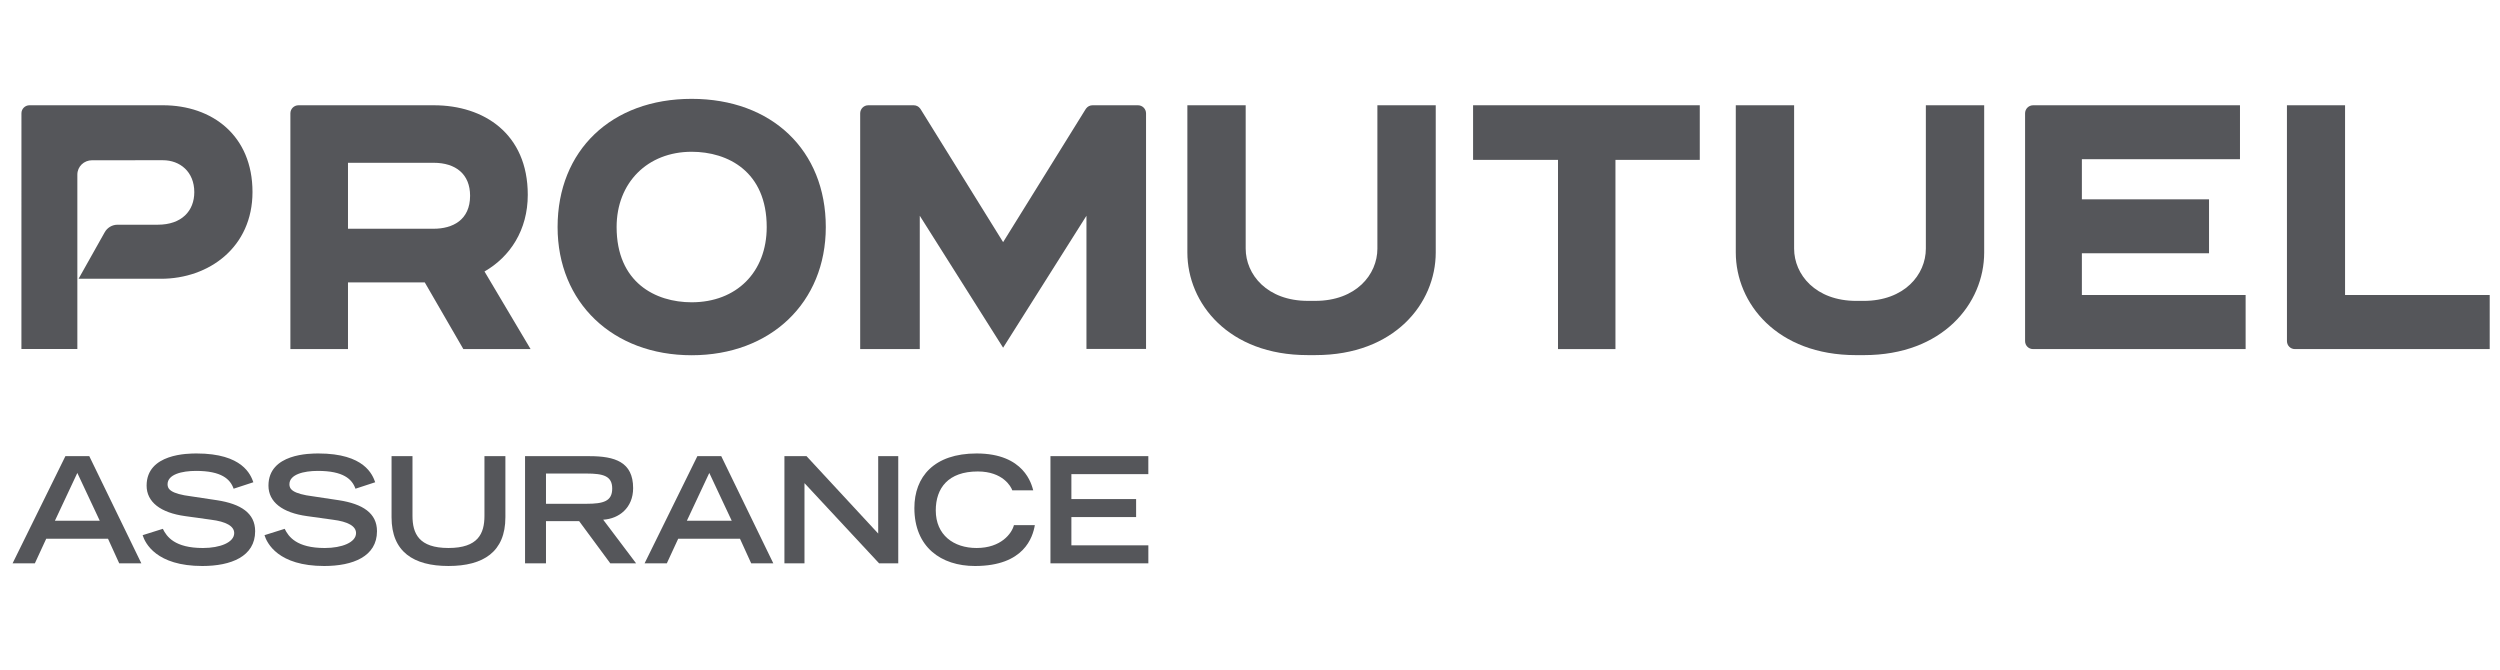
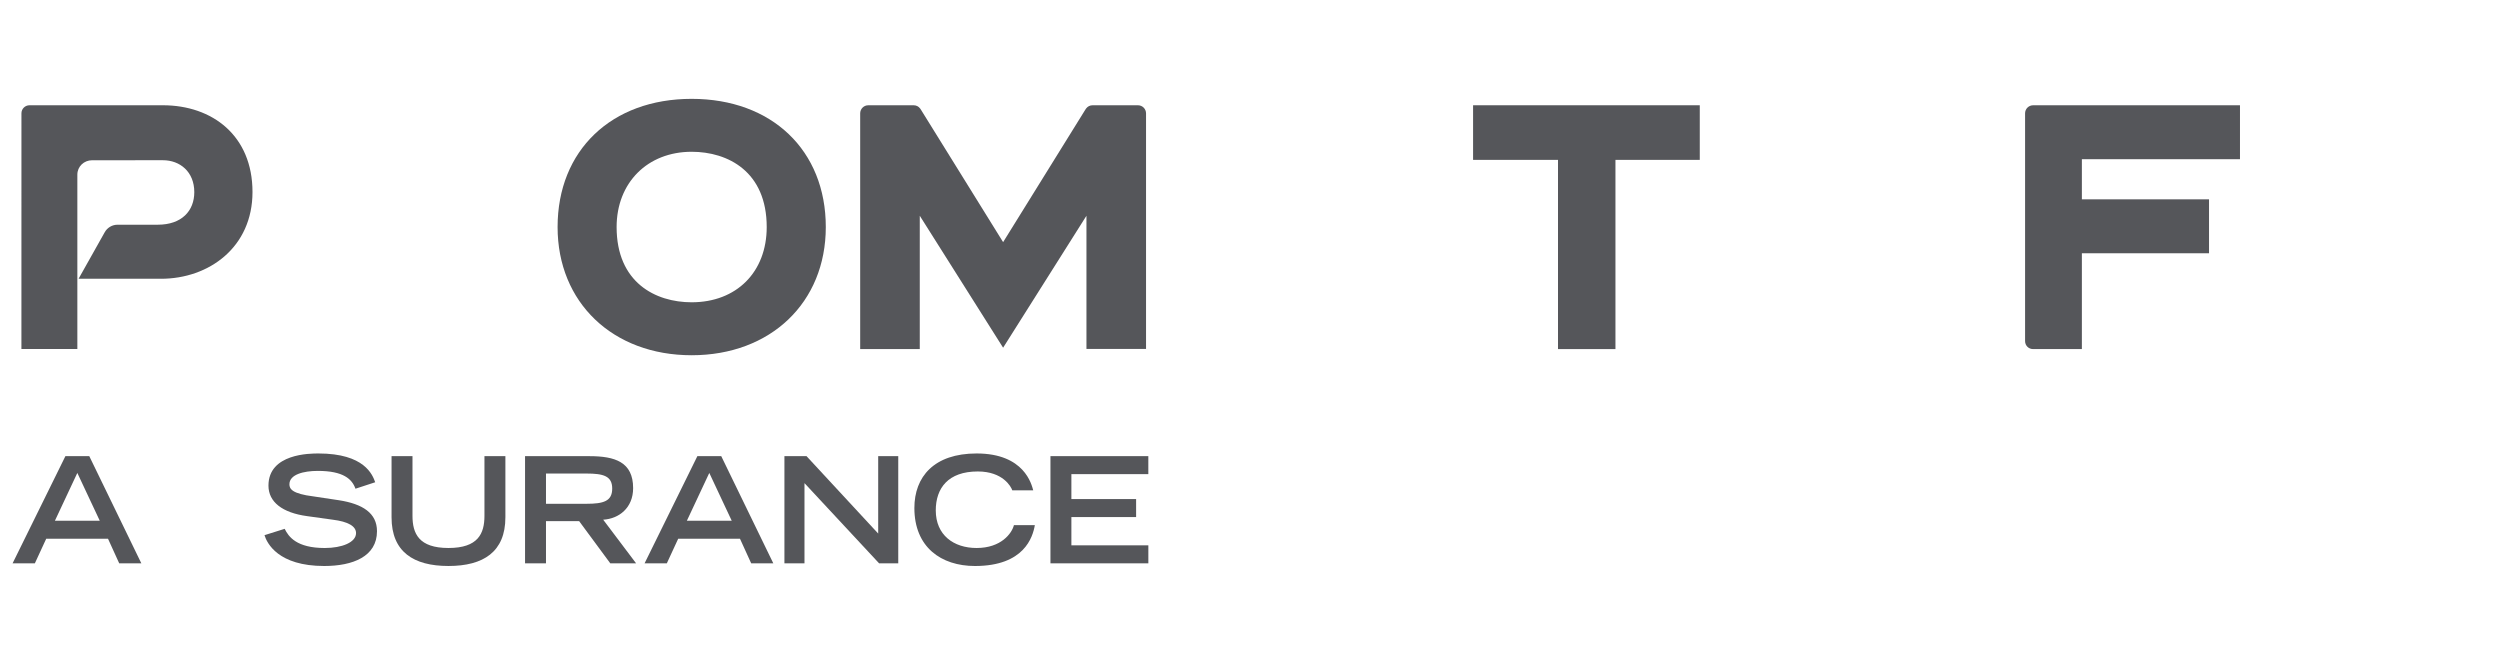
<svg xmlns="http://www.w3.org/2000/svg" version="1.1" id="Layer_1" x="0px" y="0px" width="220px" height="59px" viewBox="-35 -9.5 220 59" enable-background="new -35 -9.5 220 59" xml:space="preserve">
  <g>
    <g>
      <path fill="#55565A" d="M-29.245,30.642h2.102l4.58,9.43h-1.947l-0.986-2.164h-5.437l-0.999,2.164h-1.96L-29.245,30.642z     M-26.222,36.323l-1.973-4.205l-1.972,4.205H-26.222z" />
-       <path fill="#55565A" d="M-14.441,33.507c-0.298-0.844-1.064-1.568-3.309-1.568c-1.246,0-2.505,0.309-2.505,1.18    c0,0.4,0.234,0.83,2.115,1.064l2.232,0.336c2.115,0.326,3.361,1.143,3.361,2.727c0,2.23-2.128,3.062-4.646,3.062    c-4.048,0-5.034-2-5.255-2.713l1.778-0.559c0.337,0.688,1.038,1.688,3.53,1.688c1.505,0,2.75-0.492,2.75-1.311    c0-0.609-0.701-1.012-2.05-1.18l-2.258-0.314c-2.181-0.297-3.4-1.246-3.4-2.684c0-2.83,3.672-2.83,4.4-2.83    c4.06,0,4.761,1.881,4.994,2.533L-14.441,33.507z" />
      <path fill="#55565A" d="M-3.719,33.507c-0.298-0.844-1.063-1.568-3.31-1.568c-1.245,0-2.503,0.309-2.503,1.18    c0,0.4,0.233,0.83,2.115,1.064l2.231,0.336c2.115,0.326,3.361,1.143,3.361,2.727c0,2.23-2.128,3.062-4.645,3.062    c-4.048,0-5.035-2-5.255-2.713l1.777-0.559c0.338,0.688,1.038,1.688,3.529,1.688c1.505,0,2.751-0.492,2.751-1.311    c0-0.609-0.7-1.012-2.05-1.18l-2.258-0.314c-2.179-0.297-3.399-1.246-3.399-2.684c0-2.83,3.671-2.83,4.397-2.83    c4.062,0,4.763,1.881,4.996,2.533L-3.719,33.507z" />
      <path fill="#55565A" d="M9.474,36.026c0,3.035-1.934,4.281-5.009,4.281c-3.075,0-5.008-1.246-5.008-4.281v-5.385h1.842v5.252    c0,1.559,0.558,2.83,3.166,2.83c2.609,0,3.167-1.271,3.167-2.83v-5.252h1.843V36.026z" />
      <path fill="#55565A" d="M11.204,30.642h5.67c2.232,0,3.841,0.506,3.841,2.814c0,1.736-1.246,2.697-2.634,2.777l2.894,3.838h-2.271    l-2.738-3.709h-2.919v3.709h-1.843V30.642z M16.603,34.833c1.505,0,2.271-0.223,2.271-1.34c0-1.102-0.766-1.322-2.271-1.322    h-3.556v2.662H16.603z" />
      <path fill="#55565A" d="M26.368,30.642h2.102l4.581,9.43h-1.947l-0.986-2.164h-5.437l-1,2.164h-1.958L26.368,30.642z     M29.391,36.323l-1.973-4.205l-1.972,4.205H29.391z" />
      <path fill="#55565A" d="M34.028,30.642h1.947l6.306,6.811v-6.811h1.765v9.43h-1.687l-6.565-7.057v7.057h-1.765V30.642z" />
      <path fill="#55565A" d="M56.066,36.714c-0.181,1.051-0.934,3.594-5.268,3.594c-2.984,0-5.333-1.662-5.333-5.102    c0-2.748,1.727-4.801,5.477-4.801c4.216,0,4.84,2.738,4.982,3.246h-1.842c-0.104-0.326-0.831-1.662-3.036-1.662    c-2.608,0-3.698,1.467-3.698,3.428c0,2.164,1.57,3.307,3.595,3.307c2.154,0,3.101-1.285,3.282-2.01H56.066z" />
      <path fill="#55565A" d="M57.44,30.642h8.613v1.58h-6.771v2.193h5.696v1.584h-5.696v2.492h6.773v1.58H57.44V30.642z" />
    </g>
    <g>
-       <path fill="#55565A" d="M86.211,12.373c0,2.29-1.877,4.604-5.477,4.604h-0.633c-3.598,0-5.481-2.314-5.481-4.604v-12.61h-5.132    v12.951c0,4.487,3.633,9.035,10.576,9.035h0.699c6.943,0,10.582-4.548,10.582-9.035V-0.237h-5.135V12.373z" />
      <polygon fill="#55565A" points="94.631,4.569 102.104,4.569 102.104,21.22 107.16,21.22 107.16,4.569 114.58,4.569 114.58,-0.237     94.631,-0.237   " />
      <path fill="#55565A" d="M25.865-0.801c-7.057,0-11.797,4.533-11.797,11.283c0,6.64,4.854,11.279,11.797,11.279    c6.954,0,11.805-4.64,11.805-11.279C37.67,3.732,32.924-0.801,25.865-0.801z M25.865,17.101c-3.189,0-6.603-1.741-6.603-6.62    c0-3.901,2.716-6.625,6.603-6.625c3.195,0,6.606,1.742,6.606,6.625C32.471,14.441,29.818,17.101,25.865,17.101z" />
-       <path fill="#55565A" d="M134.475,12.375c0,2.29-1.881,4.604-5.48,4.604h-0.631c-3.598,0-5.482-2.315-5.482-4.604V-0.237h-5.133    v12.953c0,4.487,3.635,9.035,10.578,9.035h0.697c6.943,0,10.584-4.548,10.584-9.035V-0.237h-5.133V12.375z" />
      <path fill="#55565A" d="M53.274,21.099l7.334-11.613v11.722h5.244l0-20.731c0-0.392-0.315-0.713-0.708-0.713v0.001L61.14-0.236    c-0.223,0-0.423,0.104-0.551,0.271c-0.003,0.007-0.014,0.015-0.018,0.022c-0.023,0.034-0.044,0.064-0.075,0.113l-7.222,11.638    L46.052,0.169c-0.031-0.048-0.051-0.079-0.075-0.113c-0.003-0.008-0.014-0.015-0.018-0.022c-0.127-0.167-0.328-0.27-0.55-0.27    h-4.005l0,0c-0.393,0-0.708,0.32-0.708,0.712V21.22h5.244V9.486L53.274,21.099z" />
-       <path fill="#55565A" d="M143.207,0.473c0-0.393,0.318-0.709,0.711-0.709h18.201V4.51h-13.914v3.529h11.189v4.747h-11.189v3.672    h14.41v4.762H143.91c-0.393,0-0.703-0.311-0.703-0.702V0.47" />
-       <path fill="#55565A" d="M166.953,21.22c-0.393,0-0.701-0.311-0.701-0.702L166.25-0.237l5.115,0v16.695h12.729v4.762H166.953z" />
+       <path fill="#55565A" d="M143.207,0.473c0-0.393,0.318-0.709,0.711-0.709h18.201V4.51h-13.914v3.529h11.189v4.747h-11.189v3.672    v4.762H143.91c-0.393,0-0.703-0.311-0.703-0.702V0.47" />
      <path fill="#55565A" d="M-26.894,4.602c-0.715,0-1.299,0.55-1.299,1.264l0,15.344h-4.922l0.002-20.74    c0-0.393,0.32-0.707,0.713-0.707l11.727,0c4.361,0,7.893,2.675,7.893,7.635c0,4.867-3.837,7.634-8.053,7.634l-0.005-0.002h-7.246    l2.291-4.077c0.22-0.404,0.646-0.678,1.138-0.678h3.535c2.115,0,3.218-1.221,3.218-2.865c0-1.802-1.267-2.81-2.761-2.81    L-26.894,4.602" />
-       <path fill="#55565A" d="M11.692,21.22H5.775l-3.397-5.871h-6.755v5.871h-5.069l0-20.747c0-0.393,0.32-0.709,0.712-0.709H3.193    c4.369,0,8.251,2.487,8.251,7.878c0,3.099-1.55,5.453-3.808,6.748L11.692,21.22z M3.161,4.826h-7.538v5.802l7.537,0.001    c1.661,0,3.208-0.756,3.208-2.902c0-1.893-1.253-2.902-3.209-2.902" />
    </g>
  </g>
</svg>